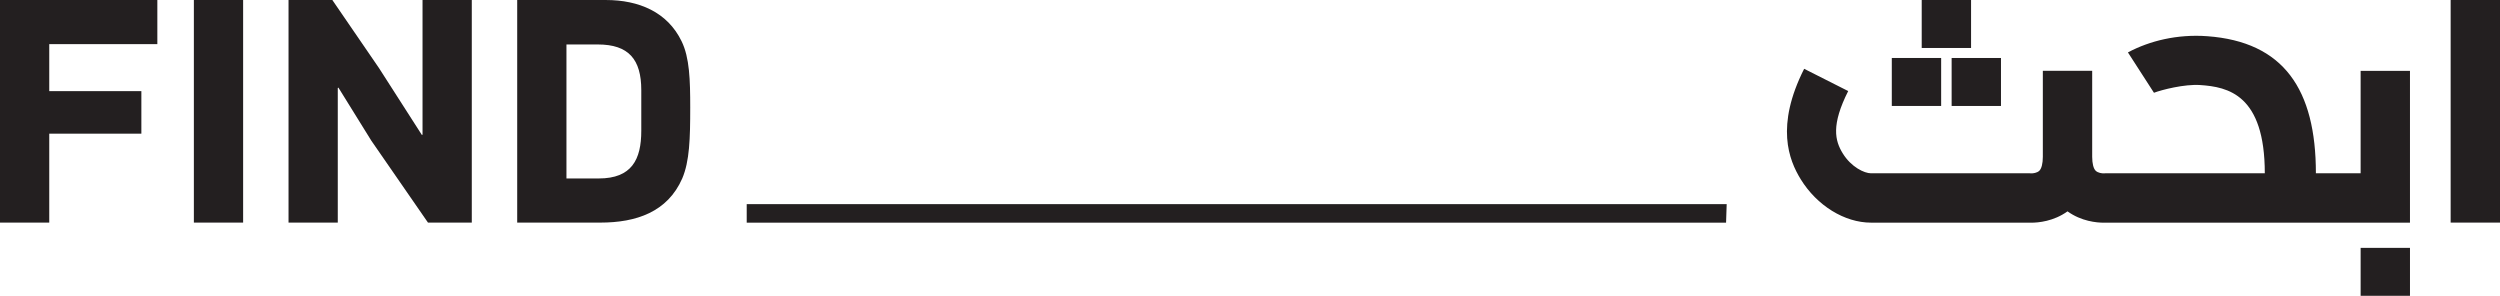
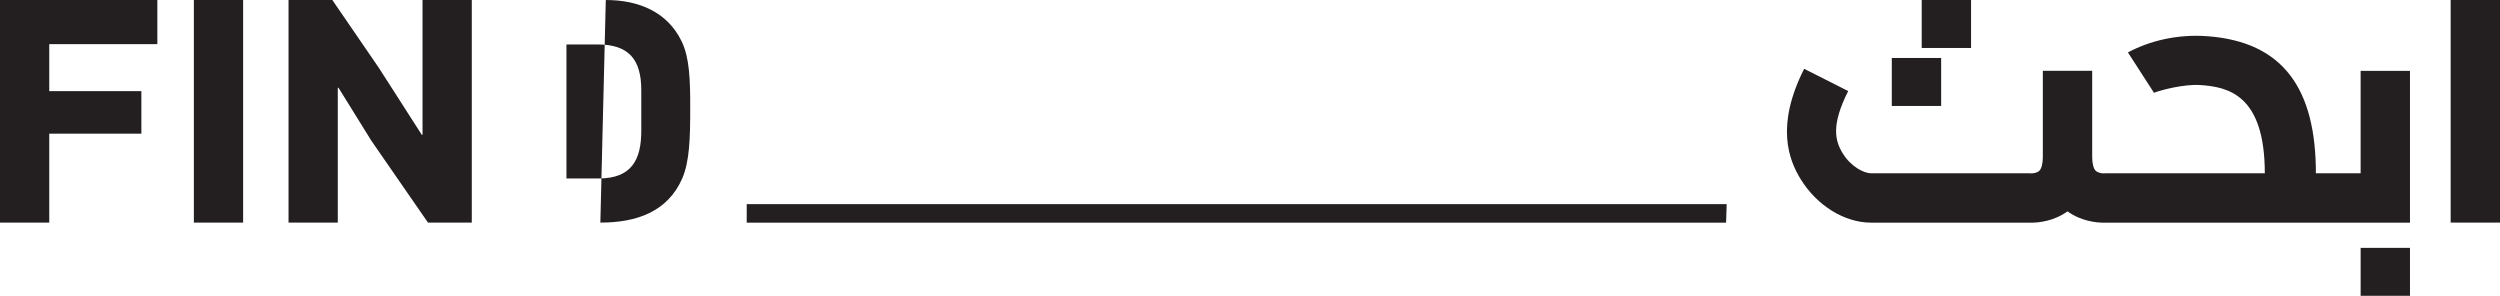
<svg xmlns="http://www.w3.org/2000/svg" xmlns:ns1="http://www.inkscape.org/namespaces/inkscape" xmlns:ns2="http://sodipodi.sourceforge.net/DTD/sodipodi-0.dtd" id="svg2" version="1.1" ns1:version="0.48.2 r9819" width="695.208" height="82.26" xml:space="preserve" ns2:docname="find_masthead_all.svg">
  <defs id="defs6">
    <clipPath clipPathUnits="userSpaceOnUse" id="clipPath20">
      <path d="m 0,160.667 595.28,0 L 595.28,0 0,0 0,160.667 z" id="path22" ns1:connector-curvature="0" />
    </clipPath>
  </defs>
  <ns2:namedview pagecolor="#ffffff" bordercolor="#666666" borderopacity="1" objecttolerance="10" gridtolerance="10" guidetolerance="10" ns1:pageopacity="0" ns1:pageshadow="2" ns1:window-width="640" ns1:window-height="480" id="namedview4" showgrid="false" fit-margin-top="0" fit-margin-left="0" fit-margin-right="0" fit-margin-bottom="0" ns1:zoom="0.52681093" ns1:cx="346.93436" ns1:cy="36.45187" ns1:window-x="0" ns1:window-y="0" ns1:window-maximized="0" ns1:current-layer="g10" />
  <g id="g10" ns1:groupmode="layer" ns1:label="findwebsite2 2" transform="matrix(1.25,0,0,-1.25,-25.116,146.226)">
    <g id="g132" transform="translate(31.05,107.161)">
      <path d="m 0,0 0,-10.457 20.492,0 0,-9.464 -20.492,0 0,-19.779 -10.958,0 0,49.519 35.005,0 L 24.047,0 0,0 z" style="fill:#231f20;fill-opacity:1;fill-rule:nonzero;stroke:none" id="path134" ns1:connector-curvature="0" />
    </g>
    <path d="m 63.221,116.98 10.958,0 0,-49.519 -10.958,0 0,49.519 z" style="fill:#231f20;fill-opacity:1;fill-rule:nonzero;stroke:none" id="path136" ns1:connector-curvature="0" />
    <g id="g138" transform="translate(115.302,67.46)">
      <path d="m 0,0 -12.595,18.214 -7.326,11.812 -0.144,-0.071 0,-29.955 -10.955,0 0,49.52 9.745,0 10.39,-15.156 9.534,-14.87 0.141,0.074 0,29.952 10.958,0 L 9.748,0 0,0 z" style="fill:#231f20;fill-opacity:1;fill-rule:nonzero;stroke:none" id="path140" ns1:connector-curvature="0" />
    </g>
    <g id="g142" transform="translate(146.11,77.279)">
-       <path d="m 0,0 7.185,0 c 7.329,0 9.463,4.197 9.463,10.602 l 0,9.036 c 0,6.829 -2.773,10.172 -9.675,10.172 L 0,29.81 0,0 z m 8.751,39.7 c 7.399,0 13.733,-2.702 16.862,-9.177 1.781,-3.629 1.922,-8.609 1.922,-14.729 C 27.535,8.892 27.394,3.841 25.758,0 22.484,-7.471 15.512,-9.819 7.541,-9.819 l -18.499,0 0,49.519 19.709,0 z" style="fill:#231f20;fill-opacity:1;fill-rule:nonzero;stroke:none" id="path144" ns1:connector-curvature="0" />
+       <path d="m 0,0 7.185,0 c 7.329,0 9.463,4.197 9.463,10.602 l 0,9.036 c 0,6.829 -2.773,10.172 -9.675,10.172 L 0,29.81 0,0 z m 8.751,39.7 c 7.399,0 13.733,-2.702 16.862,-9.177 1.781,-3.629 1.922,-8.609 1.922,-14.729 C 27.535,8.892 27.394,3.841 25.758,0 22.484,-7.471 15.512,-9.819 7.541,-9.819 z" style="fill:#231f20;fill-opacity:1;fill-rule:nonzero;stroke:none" id="path144" ns1:connector-curvature="0" />
    </g>
    <g id="g146" transform="translate(545.253,78.428)">
      <path d="m 0,0 -9.952,0 c 0,18.679 -7.164,29.26 -24.177,30.499 -6.634,0.483 -12.797,-1.018 -17.639,-3.605 l 5.792,-8.978 c 1.731,0.657 6.767,1.955 10.293,1.716 6.134,-0.415 14.364,-2.095 14.364,-19.632 l -35.503,0 -0.465,-0.02 0.126,0.008 c -0.309,-0.02 -1.262,0.077 -1.769,0.568 -0.503,0.483 -0.788,1.616 -0.788,3.108 l 0,19.13 -10.979,0 0,-19.13 c 0,-1.492 -0.286,-2.625 -0.789,-3.108 -0.506,-0.491 -1.454,-0.588 -1.769,-0.568 L -73.128,-0.02 -73.594,0 -108.92,0 c -1.48,0 -4.412,1.375 -6.293,4.436 -1.748,2.84 -2.59,6.319 1.216,13.86 l -9.799,4.951 c -6.416,-12.704 -3.399,-20.289 -0.768,-24.566 3.611,-5.869 9.751,-9.66 15.644,-9.66 l 35.191,0 c 0.124,-0.006 0.28,-0.009 0.459,-0.009 1.549,0 4.969,0.292 8.062,2.523 3.094,-2.231 6.514,-2.523 8.062,-2.523 0.18,0 0.336,0.003 0.462,0.009 l 37.602,0 3.35,0 26.711,0 0,33.773 L 0,22.794 0,0 z" style="fill:#231f20;fill-opacity:1;fill-rule:nonzero;stroke:none" id="path148" ns1:connector-curvature="0" />
    </g>
    <g id="g150" transform="translate(186.211,71.566)">
      <path d="m 0,0 0,-4.118 217.875,0 L 218.011,0 0,0 z" style="fill:#231f20;fill-opacity:1;fill-rule:nonzero;stroke:none" id="path152" ns1:connector-curvature="0" />
    </g>
    <path d="m 576.259,116.98 -10.979,0 0,-49.519 10.979,0 0,49.519 z" style="fill:#231f20;fill-opacity:1;fill-rule:nonzero;stroke:none" id="path154" ns1:connector-curvature="0" />
    <path d="m 451.933,104.083 -10.979,0 0,-10.673 10.979,0 0,10.673 z" style="fill:#231f20;fill-opacity:1;fill-rule:nonzero;stroke:none" id="path156" ns1:connector-curvature="0" />
-     <path d="m 454.265,93.407 10.979,0 0,10.673 -10.979,0 0,-10.673 z" style="fill:#231f20;fill-opacity:1;fill-rule:nonzero;stroke:none" id="path158" ns1:connector-curvature="0" />
    <path d="m 458.588,116.98 -10.979,0 0,-10.672 10.979,0 0,10.672 z" style="fill:#231f20;fill-opacity:1;fill-rule:nonzero;stroke:none" id="path160" ns1:connector-curvature="0" />
    <path d="m 545.253,51.172 10.979,0 0,10.673 -10.979,0 0,-10.673 z" style="fill:#231f20;fill-opacity:1;fill-rule:nonzero;stroke:none" id="path162" ns1:connector-curvature="0" />
  </g>
</svg>